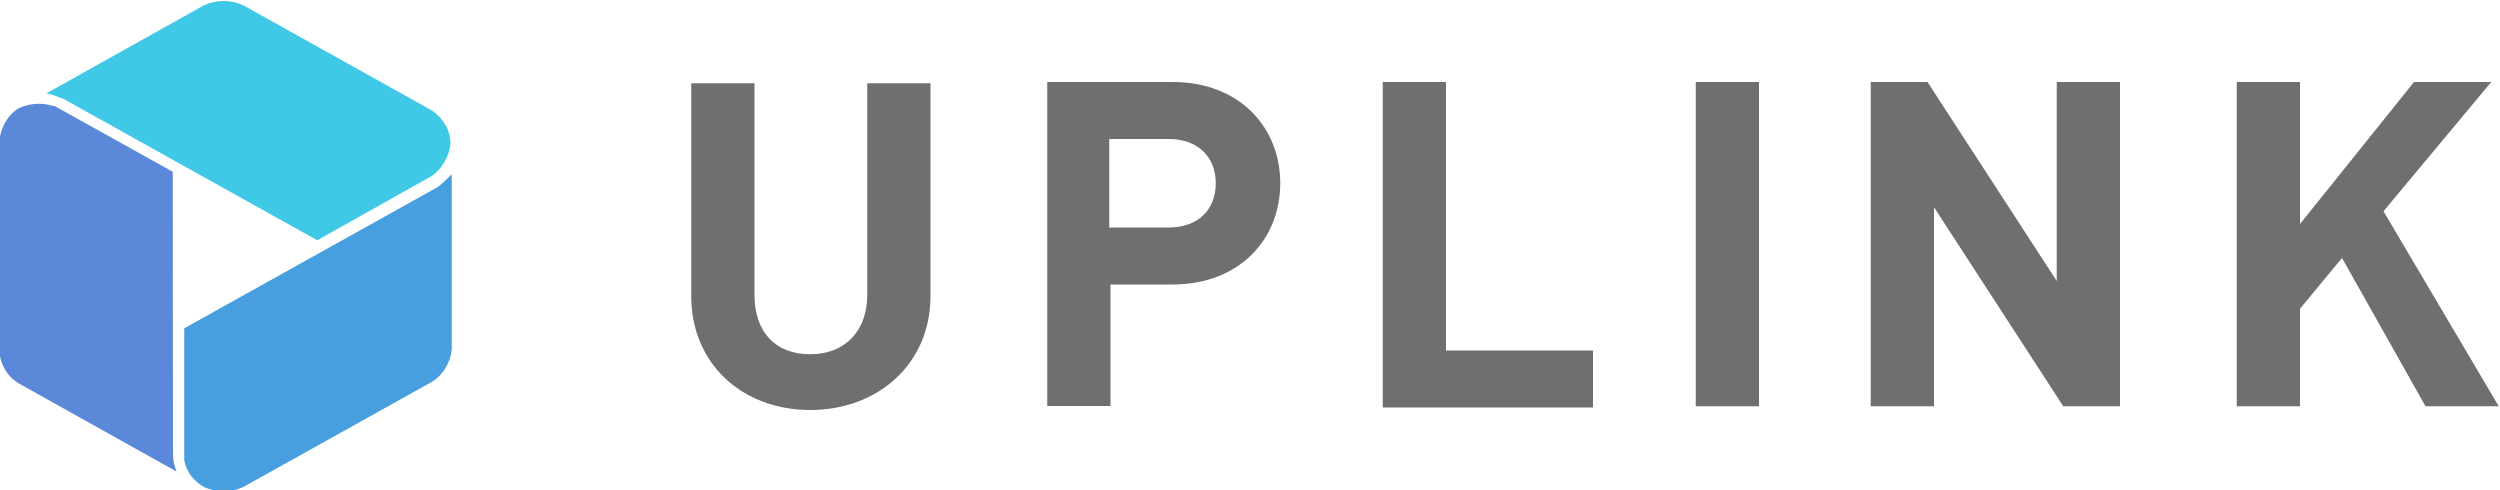
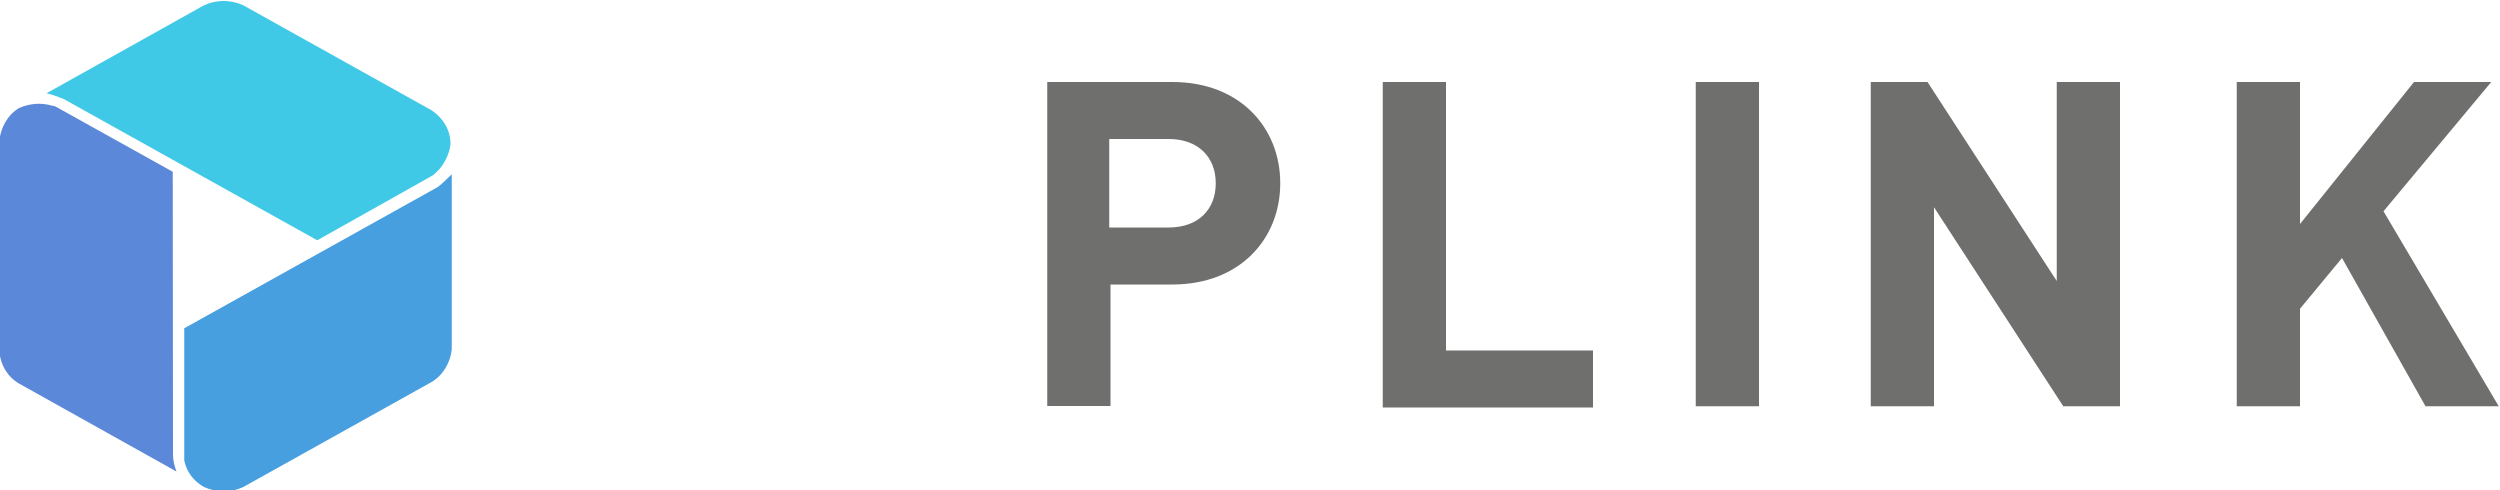
<svg xmlns="http://www.w3.org/2000/svg" version="1.1" id="レイヤー_1" x="0px" y="0px" width="1000px" height="196.1px" viewBox="0 0 1000 196.1" style="enable-background:new 0 0 1000 196.1;" xml:space="preserve">
  <g>
    <g id="グループ_2_11_" transform="translate(160 31.412)">
      <path id="パス_18_11_" style="fill:#3FC9E6;" d="M12.8,12.8l-75.5-42.1c-5.1-2.3-10.7-2.3-15.7,0l-63,35.2    c2.3,0.5,4.6,1.4,6.9,2.3l101.4,56.5l45.4-25.5c0.9-0.5,1.4-0.9,1.9-1.4c3.2-2.8,5.6-7.4,6-11.6C20.2,20.7,17.4,16,12.8,12.8    L12.8,12.8z" />
      <path id="パス_19_11_" style="fill:#489FDF;" d="M15.1,43.4L-86.3,99.9v50.5c0,0.9,0,1.9,0,2.3c0.9,4.6,3.7,8.3,7.9,10.7    c5.1,2.3,10.7,2.3,15.7,0l75.5-42.1c4.6-2.8,7.4-7.9,7.9-13v-70C18.8,40.1,17,42,15.1,43.4z" />
      <path id="パス_20_11_" style="fill:#5C88DA;" d="M-90.9,37.3l-45.8-25.5c-0.9-0.5-1.4-0.9-2.3-0.9c-4.6-1.4-9.3-0.9-13.4,0.9    c-4.6,2.8-7.4,7.9-7.9,13.4V109c0.5,5.6,3.2,10.2,7.9,13l63,35.2c-0.9-2.3-1.4-4.6-1.4-6.9L-90.9,37.3z" />
    </g>
    <g style="enable-background:new    ;">
-       <path style="fill:#6F706E;" d="M324.1,164c-26.9,0-47.6-18.2-47.6-45.6V33.3h25.3v84.6c0,15.2,8.6,23.8,22.3,23.8    c13.7,0,22.8-9.1,22.8-23.8V33.3h25.3v85.1C372.2,145.8,350.9,164,324.1,164z" />
      <path style="fill:#6F706E;" d="M469,113.8h-24.8v48.6h-25.3V32.8H469c26.9,0,43.1,18.2,43.1,40.5S495.9,113.8,469,113.8z     M467.5,55.6h-23.8V91h23.8c11.7,0,18.8-7.1,18.8-17.7S479.1,55.6,467.5,55.6z" />
      <path style="fill:#6F706E;" d="M553.1,162.5V32.8h25.3v107.4h58.8V163h-84.1V162.5z" />
      <path style="fill:#6F706E;" d="M678.3,162.5V32.8h25.3v129.7H678.3z" />
      <path style="fill:#6F706E;" d="M825.3,162.5l-51.7-79.6v79.6h-25.3V32.8H771l51.7,79.6V32.8H848v129.7H825.3z" />
      <path style="fill:#6F706E;" d="M970.2,162.5l-33.4-59.3L920,123.5v39h-25.3V32.8H920v56.8l45.6-56.8h30.9l-43.1,51.7l46.1,78    H970.2z" />
    </g>
  </g>
</svg>